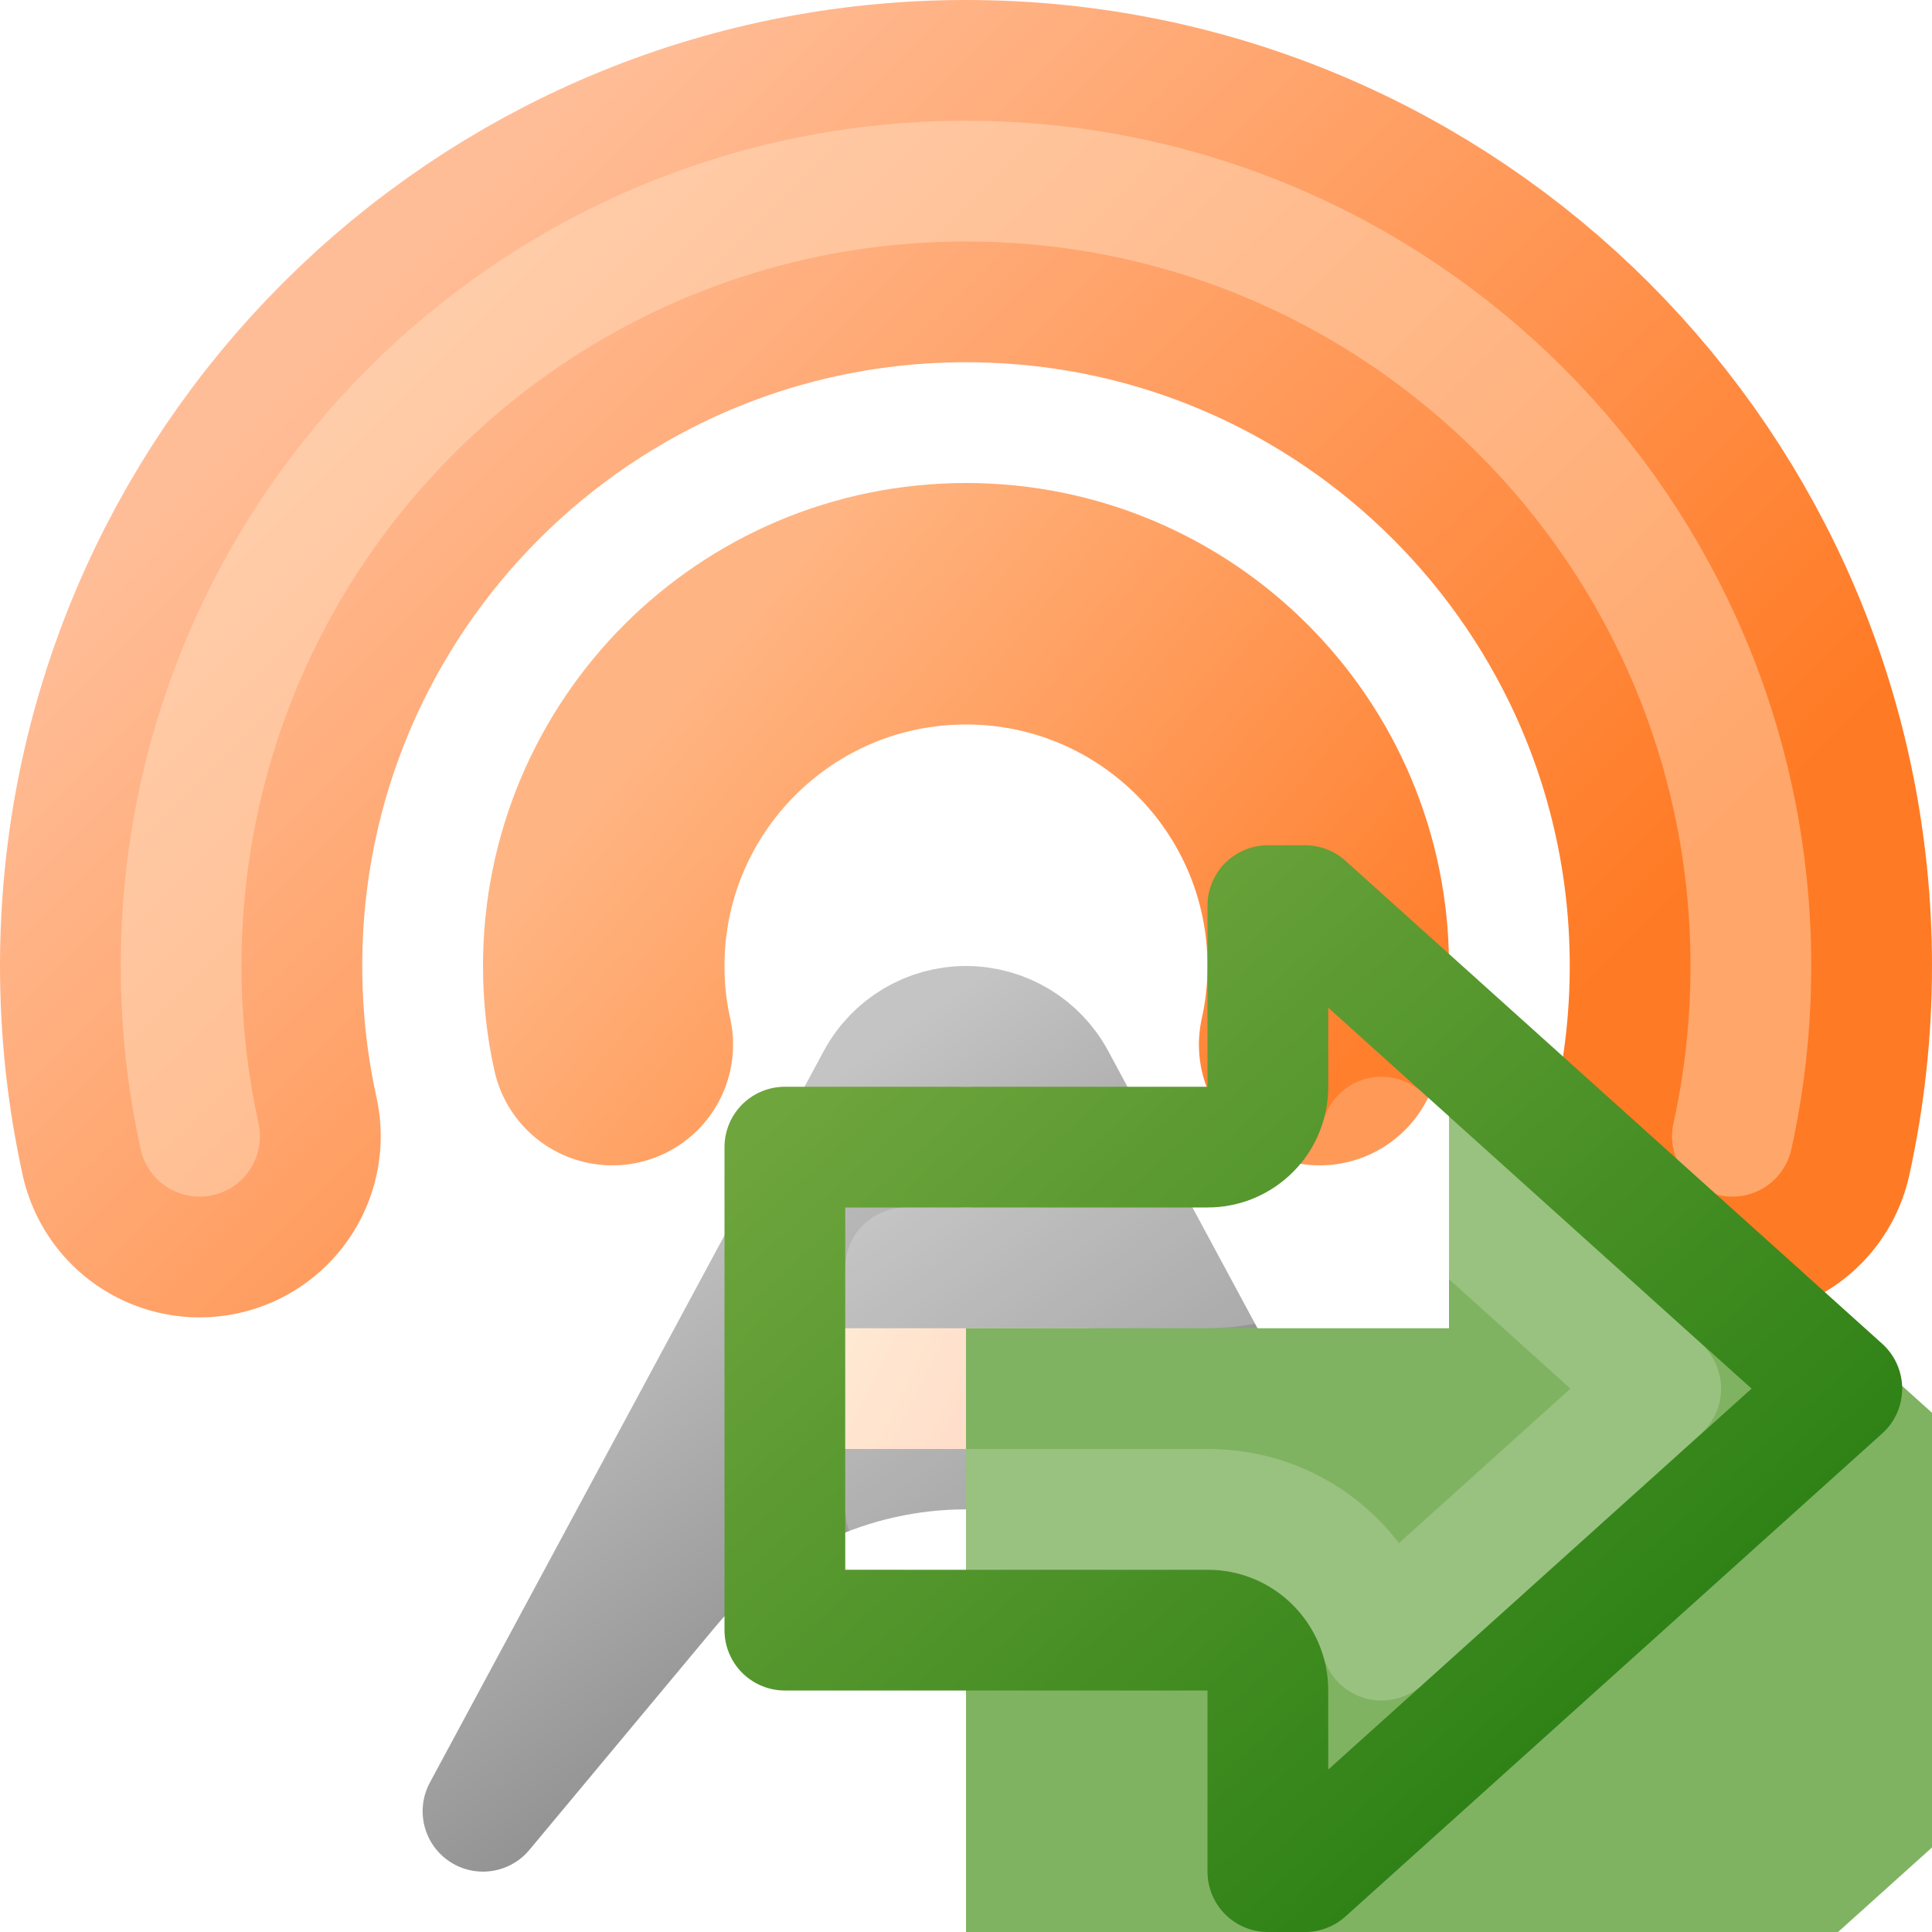
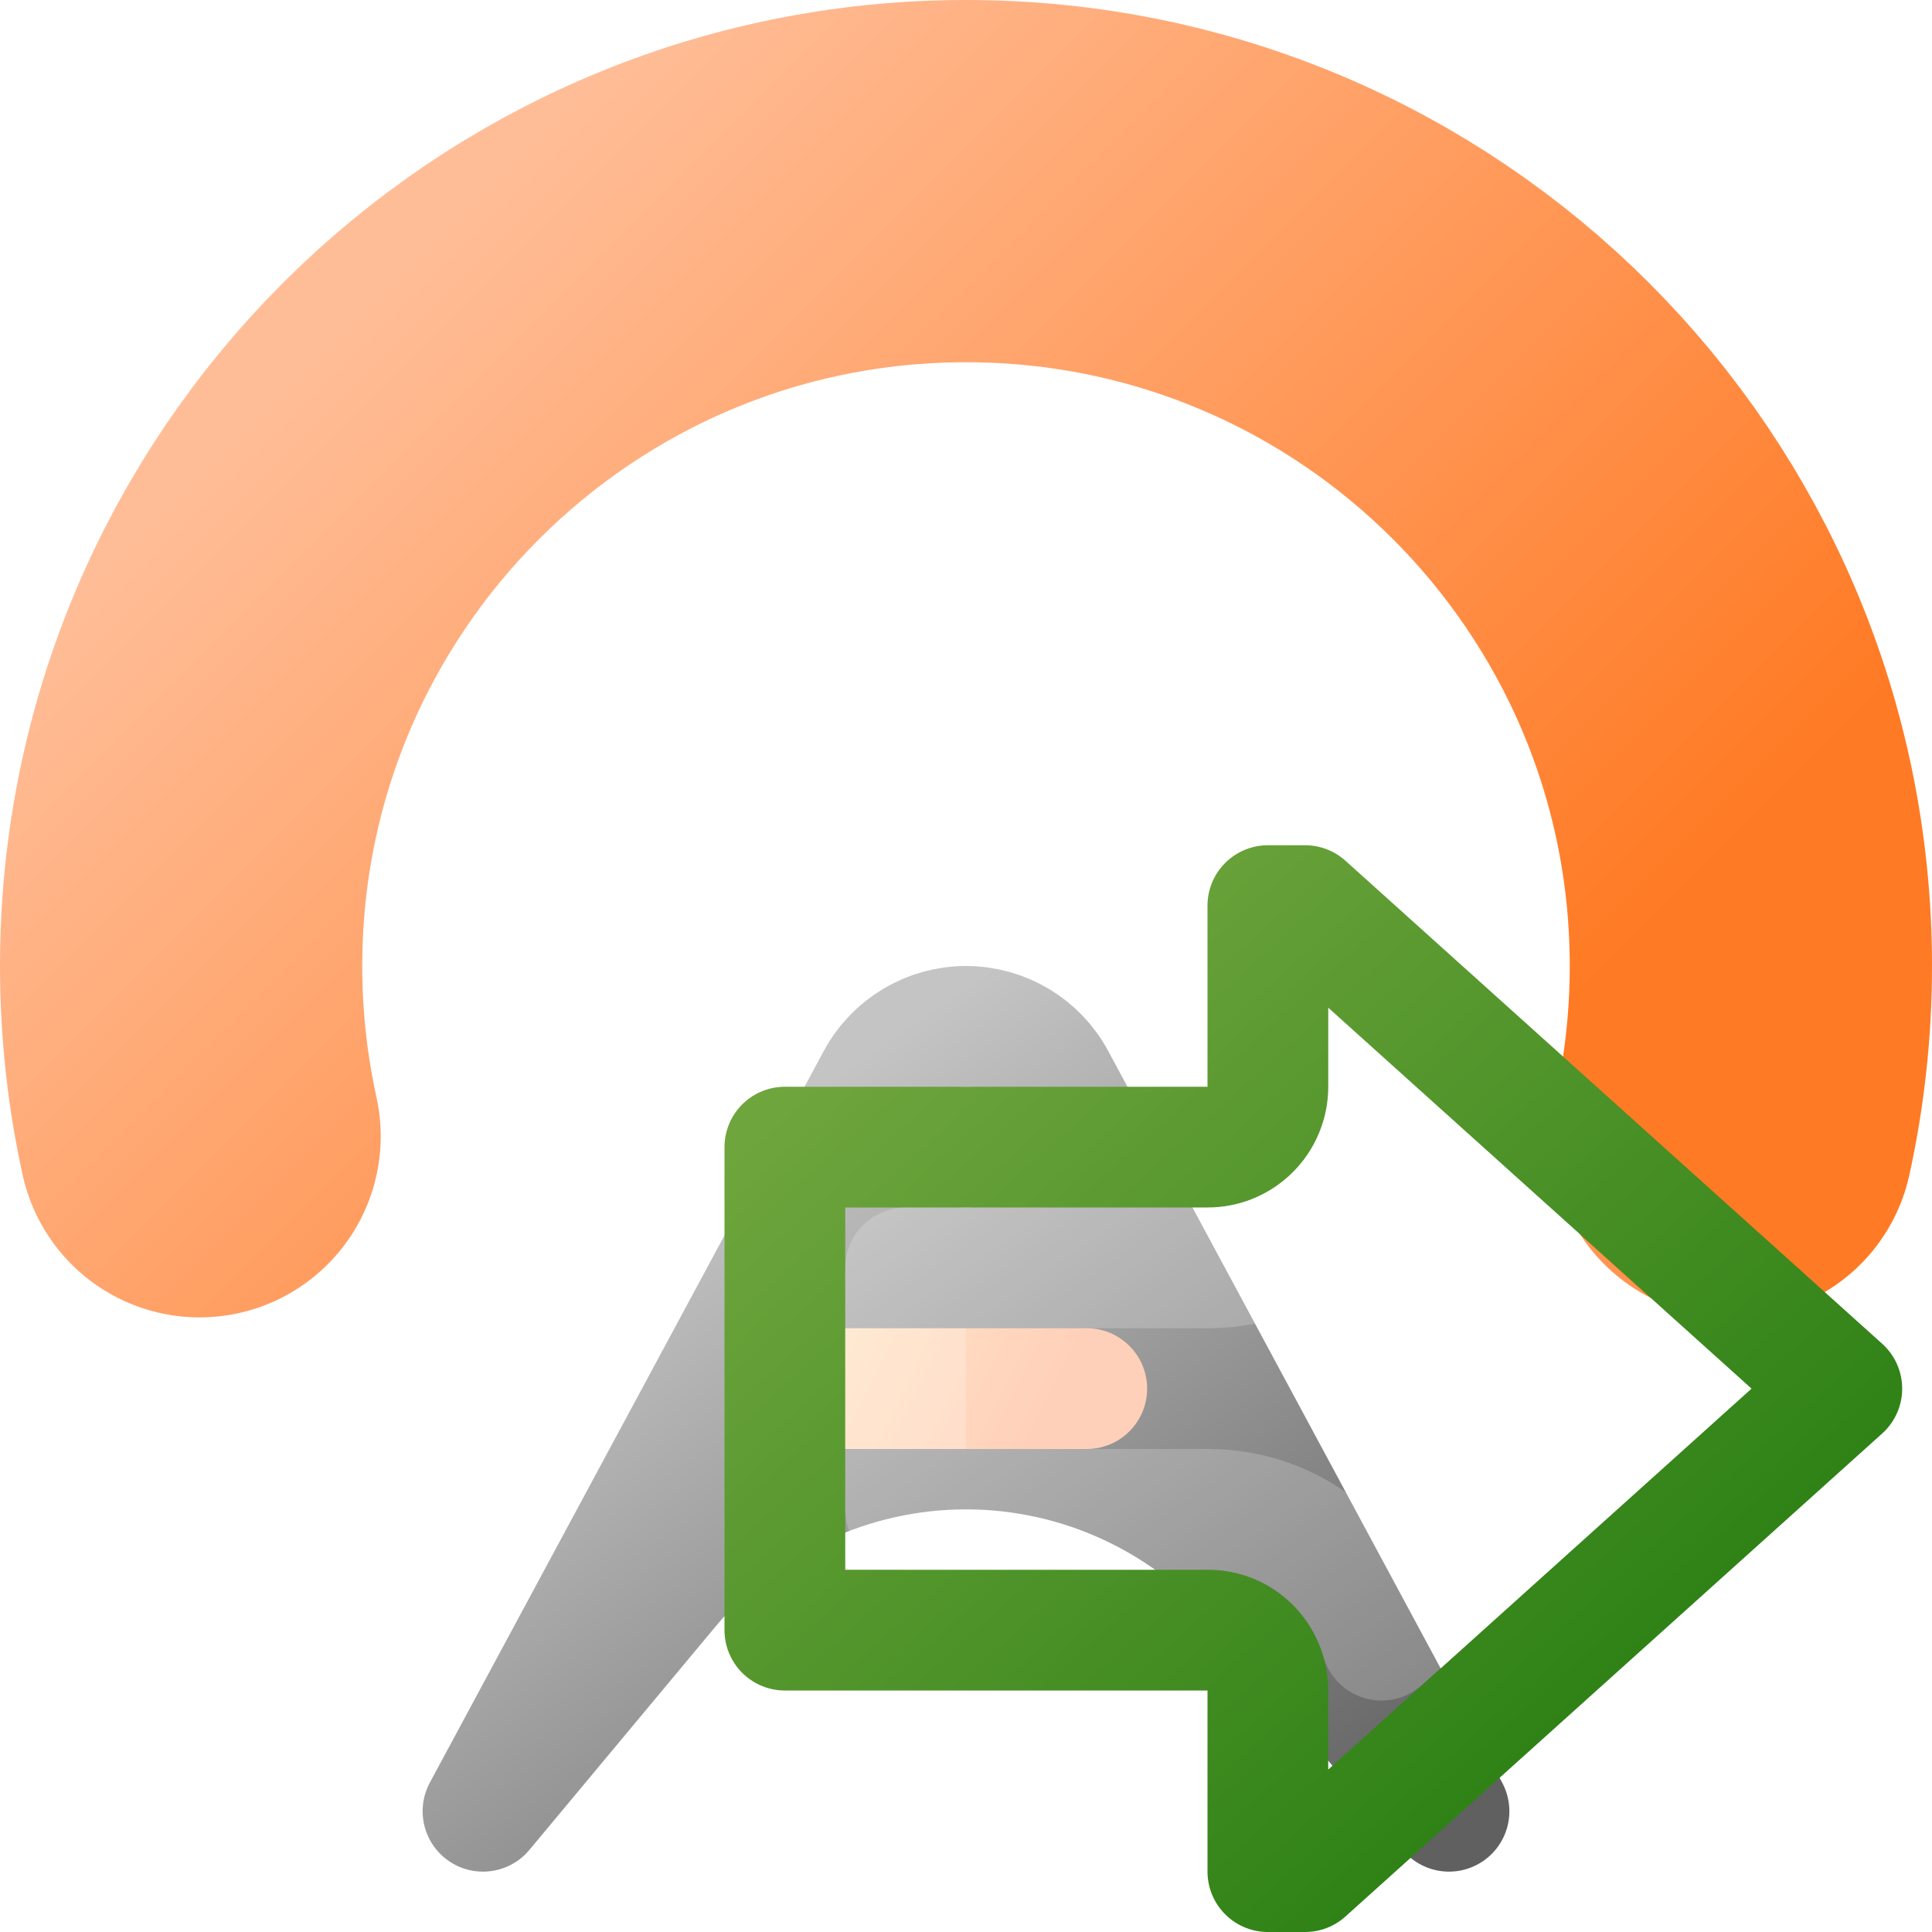
<svg xmlns="http://www.w3.org/2000/svg" width="16" height="16" viewBox="0 0 16 16" fill="none">
  <path d="M1.653 9.41C1.553 8.956 1.5 8.484 1.5 8C1.5 4.41 4.41 1.5 8 1.5C11.59 1.5 14.5 4.41 14.5 8C14.5 8.484 14.447 8.956 14.347 9.41" stroke="url(#paint0_linear_495_8598)" stroke-width="3" stroke-linecap="round" />
-   <path d="M1.653 9.41C1.553 8.956 1.5 8.484 1.5 8C1.5 4.41 4.41 1.5 8 1.5C11.59 1.5 14.5 4.41 14.5 8C14.5 8.484 14.447 8.956 14.347 9.41" stroke="url(#paint1_linear_495_8598)" stroke-linecap="round" />
-   <path d="M5.071 8.651C5.024 8.441 5 8.224 5 8C5 6.343 6.343 5 8 5C9.657 5 11 6.343 11 8C11 8.224 10.976 8.441 10.929 8.651" stroke="url(#paint2_linear_495_8598)" stroke-width="2" stroke-linecap="round" />
  <path d="M4 15L7.263 8.94C7.409 8.669 7.692 8.5 8 8.5C8.308 8.5 8.591 8.669 8.737 8.94L12 15L10.46 13.152C9.852 12.422 8.95 12 8 12C7.05 12 6.148 12.422 5.54 13.152L4 15Z" fill="url(#paint3_linear_495_8598)" stroke="url(#paint4_linear_495_8598)" stroke-linecap="round" stroke-linejoin="round" />
  <path d="M6.5 11.5C6.5 11.224 6.724 11 7 11H9C9.276 11 9.5 11.224 9.5 11.5C9.5 11.776 9.276 12 9 12H7C6.724 12 6.5 11.776 6.5 11.5Z" fill="url(#paint5_linear_495_8598)" />
  <path d="M7.5 9.5C7.5 9.224 7.724 9 8 9C8.276 9 8.5 9.224 8.5 9.5C8.5 9.776 8.276 10 8 10C7.724 10 7.5 9.776 7.5 9.5Z" fill="url(#paint6_linear_495_8598)" />
  <g filter="url(#filter0_i_495_8598)">
-     <path d="M10 9H6V14H10V16H11L16 11.5L11 7H10V9Z" fill="#80B361" />
-   </g>
+     </g>
  <path d="M10 9.5C10.276 9.5 10.5 9.276 10.5 9V7.5H10.808L15.253 11.5L10.808 15.5H10.5V14C10.5 13.724 10.276 13.5 10 13.5H6.5V9.5H10Z" stroke="url(#paint7_linear_495_8598)" stroke-linejoin="round" />
-   <path d="M7.5 12.5V10.5H10C10.715 10.5 11.266 10.026 11.441 9.417L13.753 11.5L11.441 13.583C11.263 12.964 10.697 12.5 10.005 12.5H7.5Z" stroke="white" stroke-opacity="0.2" stroke-linejoin="round" />
+   <path d="M7.5 12.5V10.5H10C10.715 10.5 11.266 10.026 11.441 9.417L13.753 11.5L11.441 13.583C11.263 12.964 10.697 12.5 10.005 12.5Z" stroke="white" stroke-opacity="0.2" stroke-linejoin="round" />
  <defs>
    <filter id="filter0_i_495_8598" x="6" y="7" width="12" height="11" filterUnits="userSpaceOnUse" color-interpolation-filters="sRGB">
      <feFlood flood-opacity="0" result="BackgroundImageFix" />
      <feBlend mode="normal" in="SourceGraphic" in2="BackgroundImageFix" result="shape" />
      <feColorMatrix in="SourceAlpha" type="matrix" values="0 0 0 0 0 0 0 0 0 0 0 0 0 0 0 0 0 0 127 0" result="hardAlpha" />
      <feOffset dx="2" dy="2" />
      <feGaussianBlur stdDeviation="1" />
      <feComposite in2="hardAlpha" operator="arithmetic" k2="-1" k3="1" />
      <feColorMatrix type="matrix" values="0 0 0 0 1 0 0 0 0 1 0 0 0 0 1 0 0 0 0.25 0" />
      <feBlend mode="normal" in2="shape" result="effect1_innerShadow_495_8598" />
    </filter>
    <linearGradient id="paint0_linear_495_8598" x1="4.045" y1="1.5" x2="11.955" y2="9.41" gradientUnits="userSpaceOnUse">
      <stop stop-color="#FFBD97" />
      <stop offset="1" stop-color="#FF7A24" />
    </linearGradient>
    <linearGradient id="paint1_linear_495_8598" x1="4.045" y1="1.5" x2="11.955" y2="9.41" gradientUnits="userSpaceOnUse">
      <stop stop-color="#FFCEAC" />
      <stop offset="1" stop-color="#FFA66A" />
    </linearGradient>
    <linearGradient id="paint2_linear_495_8598" x1="6.175" y1="5" x2="11" y2="9" gradientUnits="userSpaceOnUse">
      <stop stop-color="#FFB583" />
      <stop offset="1" stop-color="#FF7F2D" />
    </linearGradient>
    <linearGradient id="paint3_linear_495_8598" x1="12" y1="15" x2="7.5" y2="8.5" gradientUnits="userSpaceOnUse">
      <stop stop-color="#606060" />
      <stop offset="1" stop-color="#C4C4C4" />
    </linearGradient>
    <linearGradient id="paint4_linear_495_8598" x1="12" y1="15" x2="7.5" y2="8.5" gradientUnits="userSpaceOnUse">
      <stop stop-color="#606060" />
      <stop offset="1" stop-color="#C4C4C4" />
    </linearGradient>
    <linearGradient id="paint5_linear_495_8598" x1="7" y1="10" x2="9" y2="11" gradientUnits="userSpaceOnUse">
      <stop stop-color="#FFE9CB" />
      <stop offset="1" stop-color="#FFD0B9" />
    </linearGradient>
    <linearGradient id="paint6_linear_495_8598" x1="7" y1="10" x2="9" y2="11" gradientUnits="userSpaceOnUse">
      <stop stop-color="#FFE9CB" />
      <stop offset="1" stop-color="#FFD0B9" />
    </linearGradient>
    <linearGradient id="paint7_linear_495_8598" x1="14.571" y1="14.714" x2="8.178" y2="7.611" gradientUnits="userSpaceOnUse">
      <stop stop-color="#247C10" />
      <stop offset="1" stop-color="#6FA53D" />
    </linearGradient>
  </defs>
</svg>